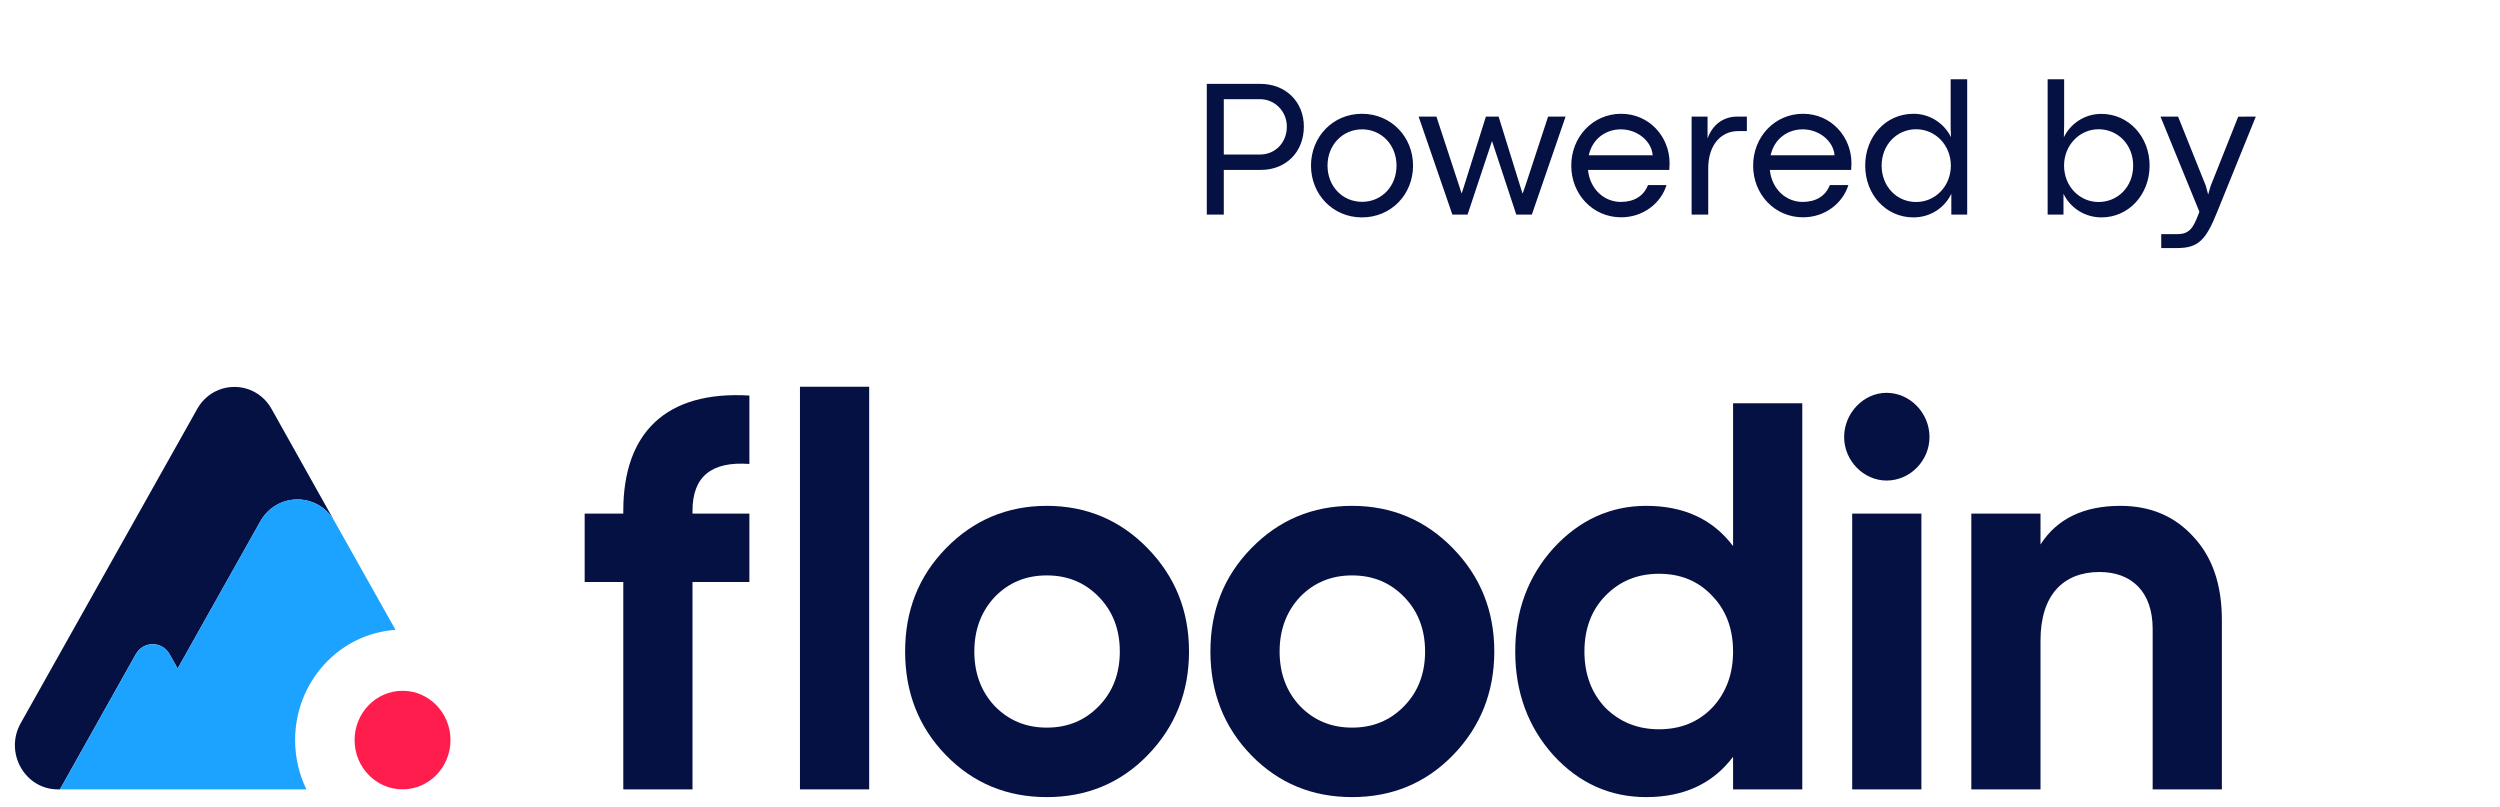
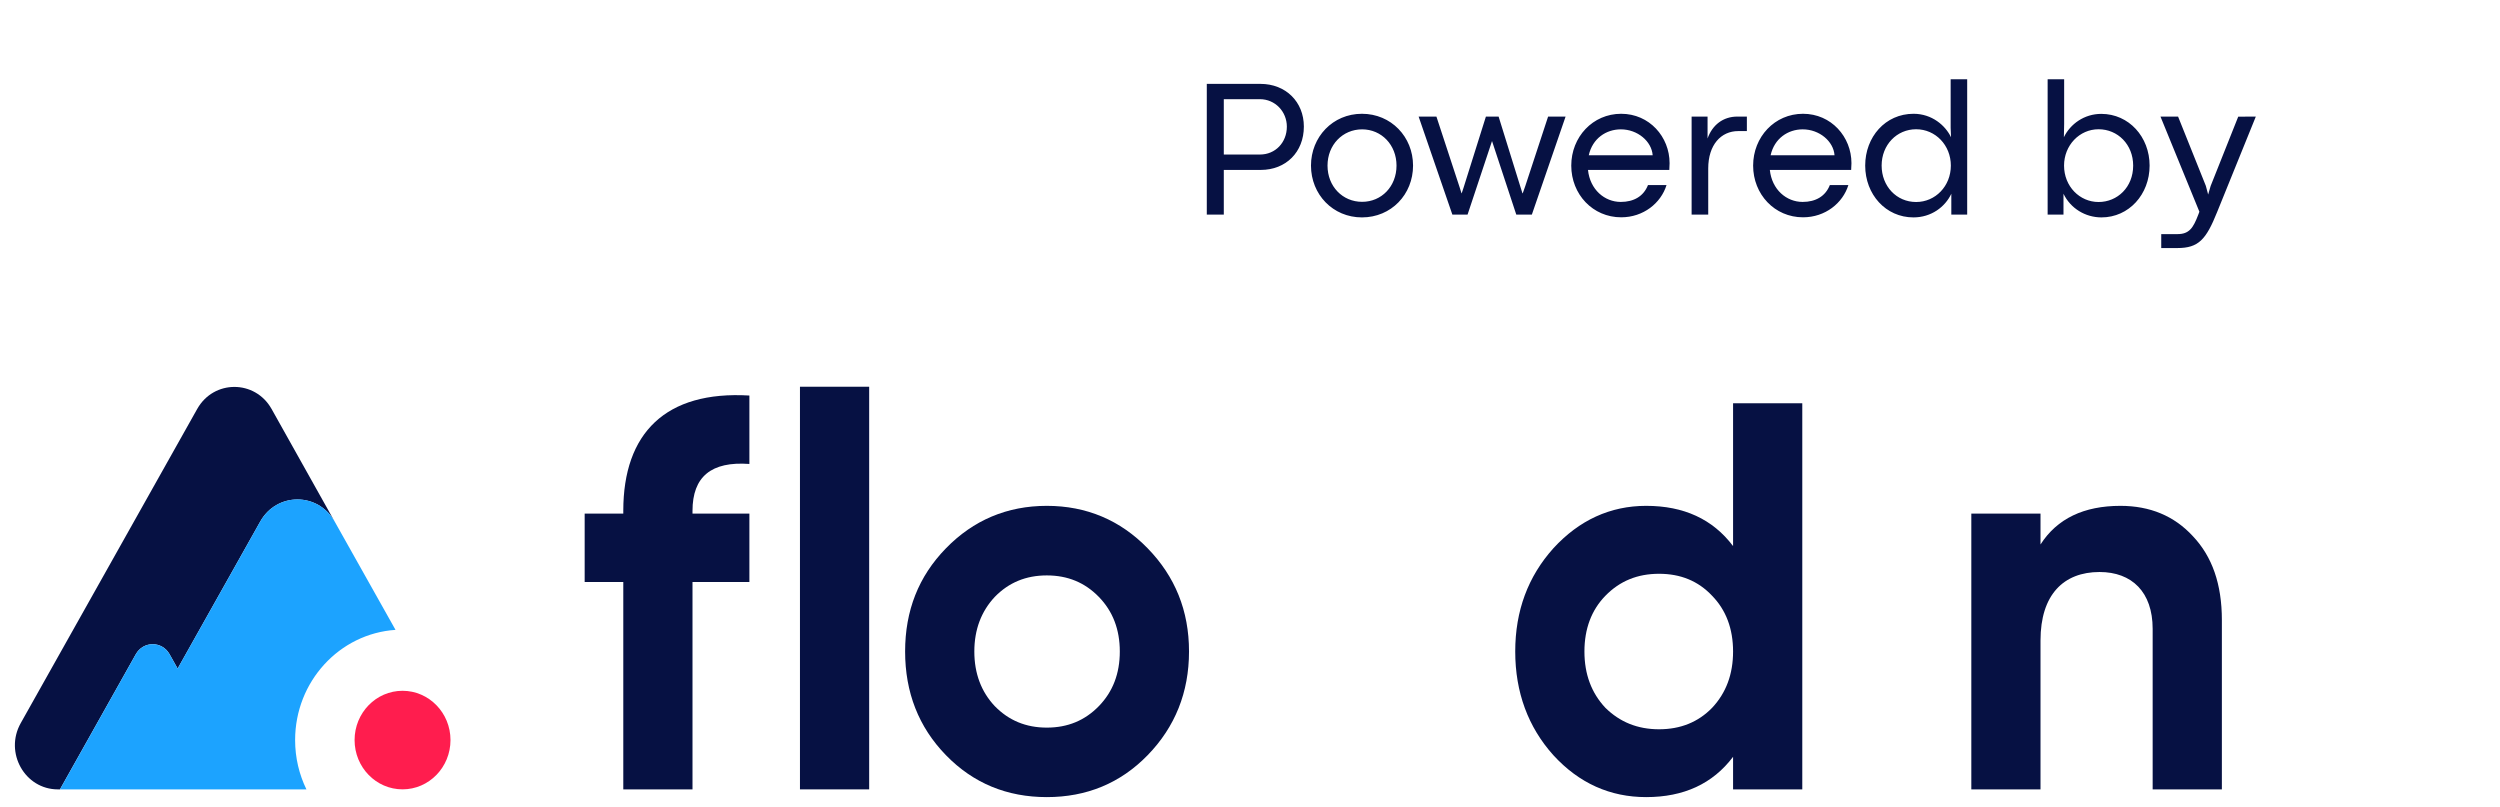
<svg xmlns="http://www.w3.org/2000/svg" width="127" height="41" viewBox="0 0 127 41" fill="none">
  <path d="M38.069 23.569C36.133 23.428 35.179 24.214 35.179 25.951V26.092H38.069V29.567H35.179V40.102H31.663V29.565H29.701V26.09H31.663V25.949C31.663 21.999 33.815 19.841 38.069 20.093V23.569Z" fill="#061143" />
  <path d="M40.638 40.1V19.646H44.154V40.1H40.638Z" fill="#061143" />
  <path d="M53.178 40.493C51.16 40.493 49.443 39.793 48.053 38.362C46.663 36.933 45.98 35.169 45.98 33.095C45.98 31.021 46.661 29.283 48.053 27.855C49.443 26.426 51.16 25.697 53.178 25.697C55.196 25.697 56.912 26.426 58.302 27.855C59.692 29.283 60.402 31.021 60.402 33.095C60.402 35.169 59.692 36.933 58.302 38.362C56.912 39.791 55.196 40.493 53.178 40.493ZM53.178 36.963C54.241 36.963 55.114 36.6 55.823 35.87C56.532 35.141 56.886 34.217 56.886 33.097C56.886 31.977 56.532 31.053 55.823 30.324C55.114 29.595 54.243 29.231 53.178 29.231C52.113 29.231 51.242 29.595 50.533 30.324C49.852 31.053 49.496 31.977 49.496 33.097C49.496 34.217 49.85 35.144 50.533 35.87C51.242 36.597 52.115 36.963 53.178 36.963Z" fill="#061143" />
-   <path d="M68.686 40.493C66.669 40.493 64.952 39.793 63.562 38.362C62.172 36.933 61.489 35.169 61.489 33.095C61.489 31.021 62.169 29.283 63.562 27.855C64.952 26.426 66.669 25.697 68.686 25.697C70.704 25.697 72.421 26.426 73.811 27.855C75.201 29.283 75.91 31.021 75.91 33.095C75.91 35.169 75.201 36.933 73.811 38.362C72.421 39.791 70.704 40.493 68.686 40.493ZM68.686 36.963C69.749 36.963 70.622 36.6 71.331 35.87C72.041 35.141 72.394 34.217 72.394 33.097C72.394 31.977 72.041 31.053 71.331 30.324C70.622 29.595 69.749 29.231 68.686 29.231C67.623 29.231 66.75 29.595 66.041 30.324C65.36 31.053 65.004 31.977 65.004 33.097C65.004 34.217 65.358 35.144 66.041 35.87C66.75 36.597 67.623 36.963 68.686 36.963Z" fill="#061143" />
  <path d="M88.04 20.487H91.556V40.1H88.04V38.446C87.004 39.818 85.532 40.493 83.625 40.493C81.8 40.493 80.218 39.793 78.909 38.362C77.628 36.934 76.974 35.169 76.974 33.095C76.974 31.021 77.628 29.284 78.909 27.855C80.218 26.426 81.8 25.697 83.625 25.697C85.532 25.697 87.006 26.369 88.04 27.741V20.487ZM84.279 37.047C85.369 37.047 86.27 36.684 86.977 35.955C87.687 35.198 88.04 34.247 88.04 33.097C88.04 31.948 87.687 30.996 86.977 30.267C86.268 29.511 85.369 29.148 84.279 29.148C83.19 29.148 82.288 29.511 81.552 30.267C80.843 30.996 80.489 31.948 80.489 33.097C80.489 34.247 80.843 35.198 81.552 35.955C82.288 36.681 83.188 37.047 84.279 37.047Z" fill="#061143" />
-   <path d="M93.682 22.197C93.682 20.993 94.663 19.955 95.837 19.955C97.037 19.955 98.018 20.991 98.018 22.197C98.018 23.403 97.037 24.412 95.837 24.412C94.663 24.409 93.682 23.401 93.682 22.197ZM94.091 40.1V26.09H97.607V40.1H94.091Z" fill="#061143" />
  <path d="M111.399 27.239C112.38 28.275 112.871 29.676 112.871 31.498V40.1H109.355V31.945C109.355 30.067 108.292 29.058 106.657 29.058C104.832 29.058 103.658 30.208 103.658 32.534V40.1H100.143V26.09H103.658V27.659C104.502 26.342 105.866 25.697 107.72 25.697C109.218 25.699 110.445 26.203 111.399 27.239Z" fill="#061143" />
  <path d="M20.449 40.099C21.794 40.099 22.885 38.978 22.885 37.595C22.885 36.213 21.794 35.092 20.449 35.092C19.103 35.092 18.013 36.213 18.013 37.595C18.013 38.978 19.103 40.099 20.449 40.099Z" fill="#FF1D4E" />
  <path d="M13.797 20.777C12.958 19.282 10.856 19.282 10.017 20.777L1.052 36.737C0.213 38.233 1.261 40.101 2.942 40.101H3.048C3.053 40.091 3.055 40.084 3.06 40.074L6.898 33.235C7.281 32.555 8.233 32.555 8.615 33.235L9.024 33.964L13.22 26.494C14.059 24.999 16.161 24.999 17.001 26.497" fill="#061143" />
-   <path d="M14.992 37.596C14.992 34.62 17.245 32.188 20.092 31.997L17 26.493C16.161 24.997 14.059 24.997 13.22 26.493L9.023 33.965L8.615 33.236C8.232 32.556 7.28 32.556 6.898 33.236L3.06 40.075C3.055 40.085 3.052 40.092 3.048 40.102H4.755C4.755 40.102 4.755 40.102 4.757 40.102H9.358H10.755H15.567C15.199 39.346 14.992 38.495 14.992 37.596Z" fill="#1CA3FF" />
+   <path d="M14.992 37.596C14.992 34.62 17.245 32.188 20.092 31.997L17 26.493C16.161 24.997 14.059 24.997 13.22 26.493L9.023 33.965L8.615 33.236C8.232 32.556 7.28 32.556 6.898 33.236L3.06 40.075C3.055 40.085 3.052 40.092 3.048 40.102H4.755C4.755 40.102 4.755 40.102 4.757 40.102H9.358H15.567C15.199 39.346 14.992 38.495 14.992 37.596Z" fill="#1CA3FF" />
  <path d="M61.305 10.902H62.169V8.632H64.049C65.323 8.632 66.236 7.728 66.236 6.429C66.236 5.175 65.318 4.261 64.029 4.261H61.305V10.902ZM62.169 7.85V5.038H64C64.781 5.038 65.372 5.673 65.372 6.434C65.372 7.24 64.786 7.85 64.01 7.85H62.169ZM69.186 11.044C70.675 11.044 71.783 9.877 71.783 8.412C71.783 6.952 70.67 5.78 69.186 5.78C67.706 5.78 66.598 6.957 66.598 8.412C66.598 9.877 67.711 11.044 69.186 11.044ZM69.195 10.253C68.204 10.253 67.438 9.471 67.438 8.412C67.438 7.362 68.204 6.571 69.195 6.571C70.182 6.571 70.943 7.362 70.943 8.412C70.943 9.471 70.182 10.253 69.195 10.253ZM73.78 10.902H74.552L75.792 7.172H75.797L77.027 10.902H77.818L79.532 5.922H78.644L77.486 9.447L77.355 9.818H77.34L77.228 9.462L76.129 5.922H75.484L74.352 9.525L74.254 9.818H74.244L74.151 9.52L72.97 5.922H72.066L73.78 10.902ZM84.815 8.29C84.815 6.952 83.79 5.78 82.355 5.78C80.914 5.78 79.82 6.957 79.82 8.412C79.82 9.872 80.914 11.039 82.355 11.039C83.487 11.039 84.376 10.316 84.659 9.403H83.717C83.497 9.965 83.004 10.258 82.335 10.258C81.515 10.258 80.772 9.633 80.67 8.632H84.801C84.811 8.451 84.815 8.378 84.815 8.29ZM80.709 7.889C80.899 7.03 81.593 6.571 82.34 6.571C83.189 6.571 83.907 7.181 83.956 7.889H80.709ZM85.934 10.902H86.778V8.558C86.778 7.357 87.428 6.659 88.302 6.659H88.741V5.922H88.258C87.535 5.922 86.988 6.346 86.744 7.035V5.922H85.934V10.902ZM94.054 8.29C94.054 6.952 93.028 5.78 91.593 5.78C90.152 5.78 89.059 6.957 89.059 8.412C89.059 9.872 90.152 11.039 91.593 11.039C92.726 11.039 93.614 10.316 93.897 9.403H92.955C92.735 9.965 92.242 10.258 91.573 10.258C90.753 10.258 90.011 9.633 89.908 8.632H94.039C94.049 8.451 94.054 8.378 94.054 8.29ZM89.947 7.889C90.138 7.03 90.831 6.571 91.578 6.571C92.428 6.571 93.145 7.181 93.194 7.889H89.947ZM97.203 11.044C98.106 11.044 98.81 10.516 99.127 9.843V10.902H99.933V4.027H99.093V6.488L99.112 6.971C98.824 6.371 98.141 5.78 97.208 5.78C95.777 5.78 94.752 6.957 94.752 8.412C94.752 9.877 95.797 11.044 97.203 11.044ZM97.34 10.262C96.339 10.262 95.587 9.457 95.587 8.412C95.587 7.357 96.358 6.566 97.34 6.566C98.321 6.566 99.103 7.377 99.103 8.412C99.103 9.457 98.316 10.262 97.34 10.262ZM106.754 11.044C108.146 11.044 109.2 9.877 109.2 8.412C109.2 6.957 108.15 5.785 106.744 5.785C105.88 5.785 105.172 6.298 104.845 6.971L104.859 6.288V4.027H104.02V10.902H104.825V9.843C105.182 10.585 105.934 11.044 106.754 11.044ZM106.607 10.262C105.65 10.262 104.854 9.471 104.854 8.412C104.854 7.382 105.636 6.566 106.607 6.566C107.579 6.566 108.365 7.338 108.365 8.412C108.365 9.511 107.564 10.262 106.607 10.262ZM109.791 12.601H110.611C111.69 12.601 112.071 12.167 112.633 10.765L114.596 5.922L113.702 5.927L112.301 9.447L112.174 9.882L112.057 9.442L110.646 5.922H109.752L111.729 10.756L111.676 10.897C111.417 11.576 111.217 11.893 110.616 11.893H109.791V12.601Z" fill="#061143" />
</svg>